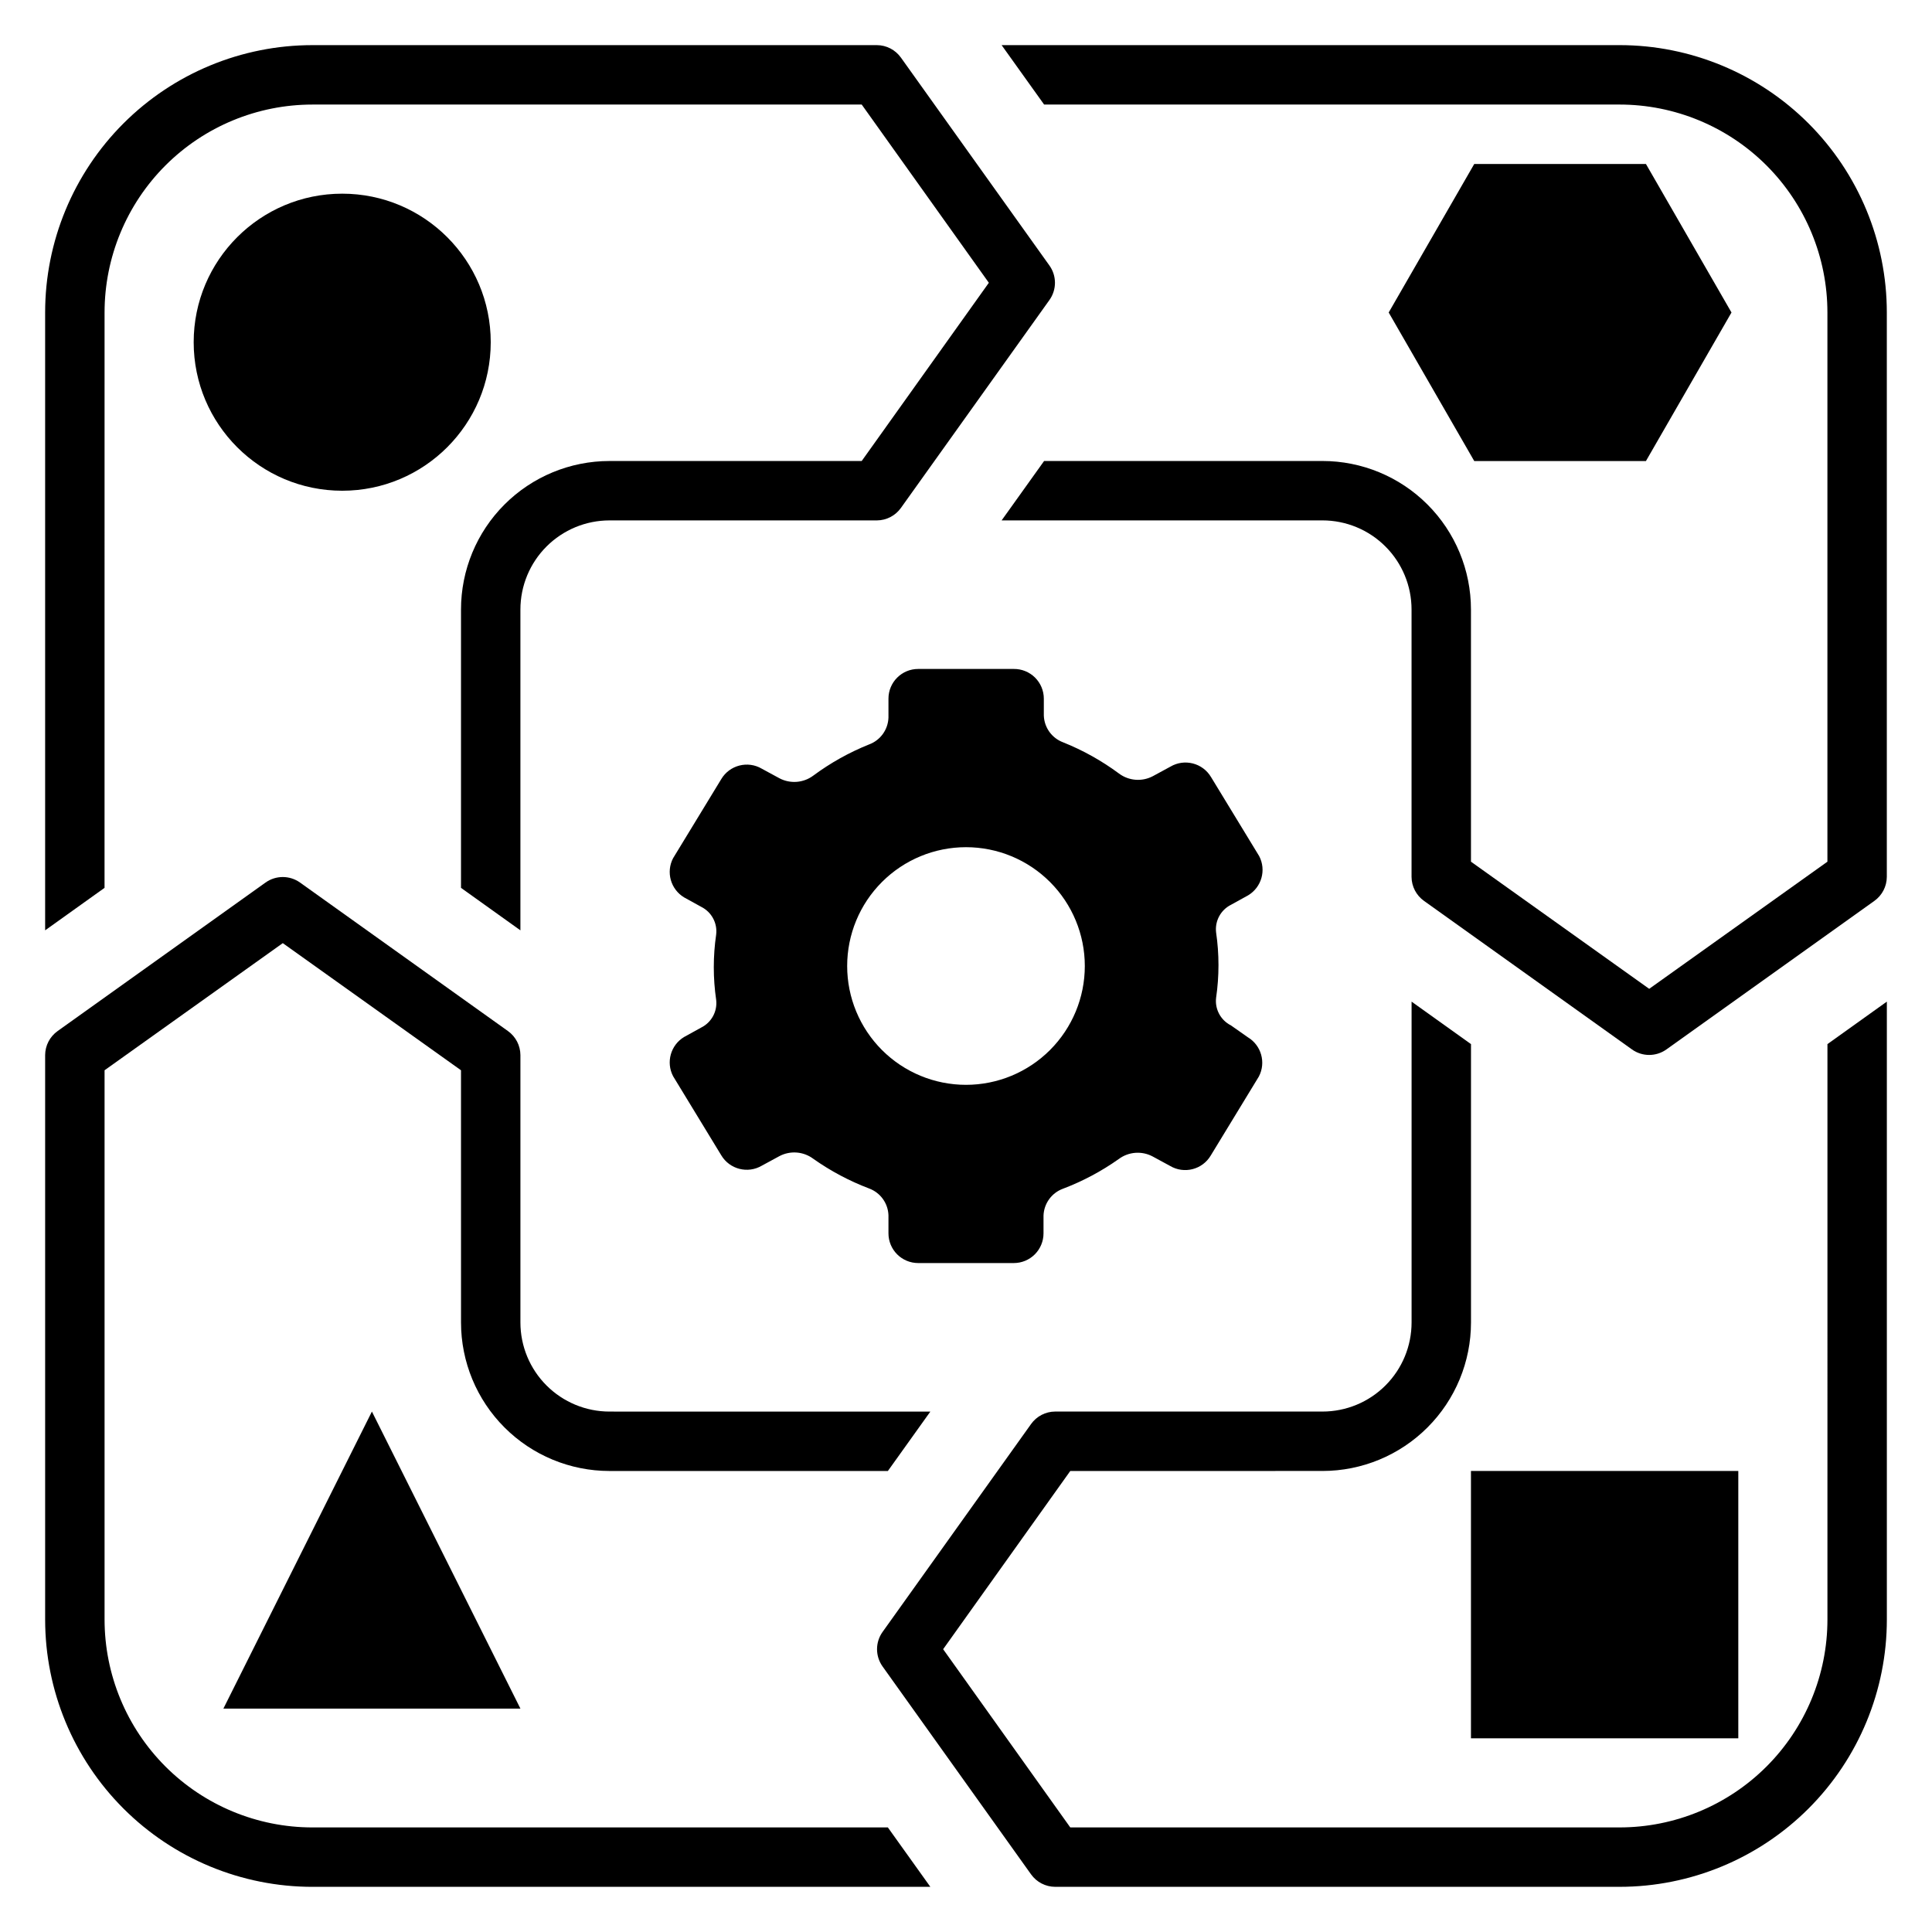
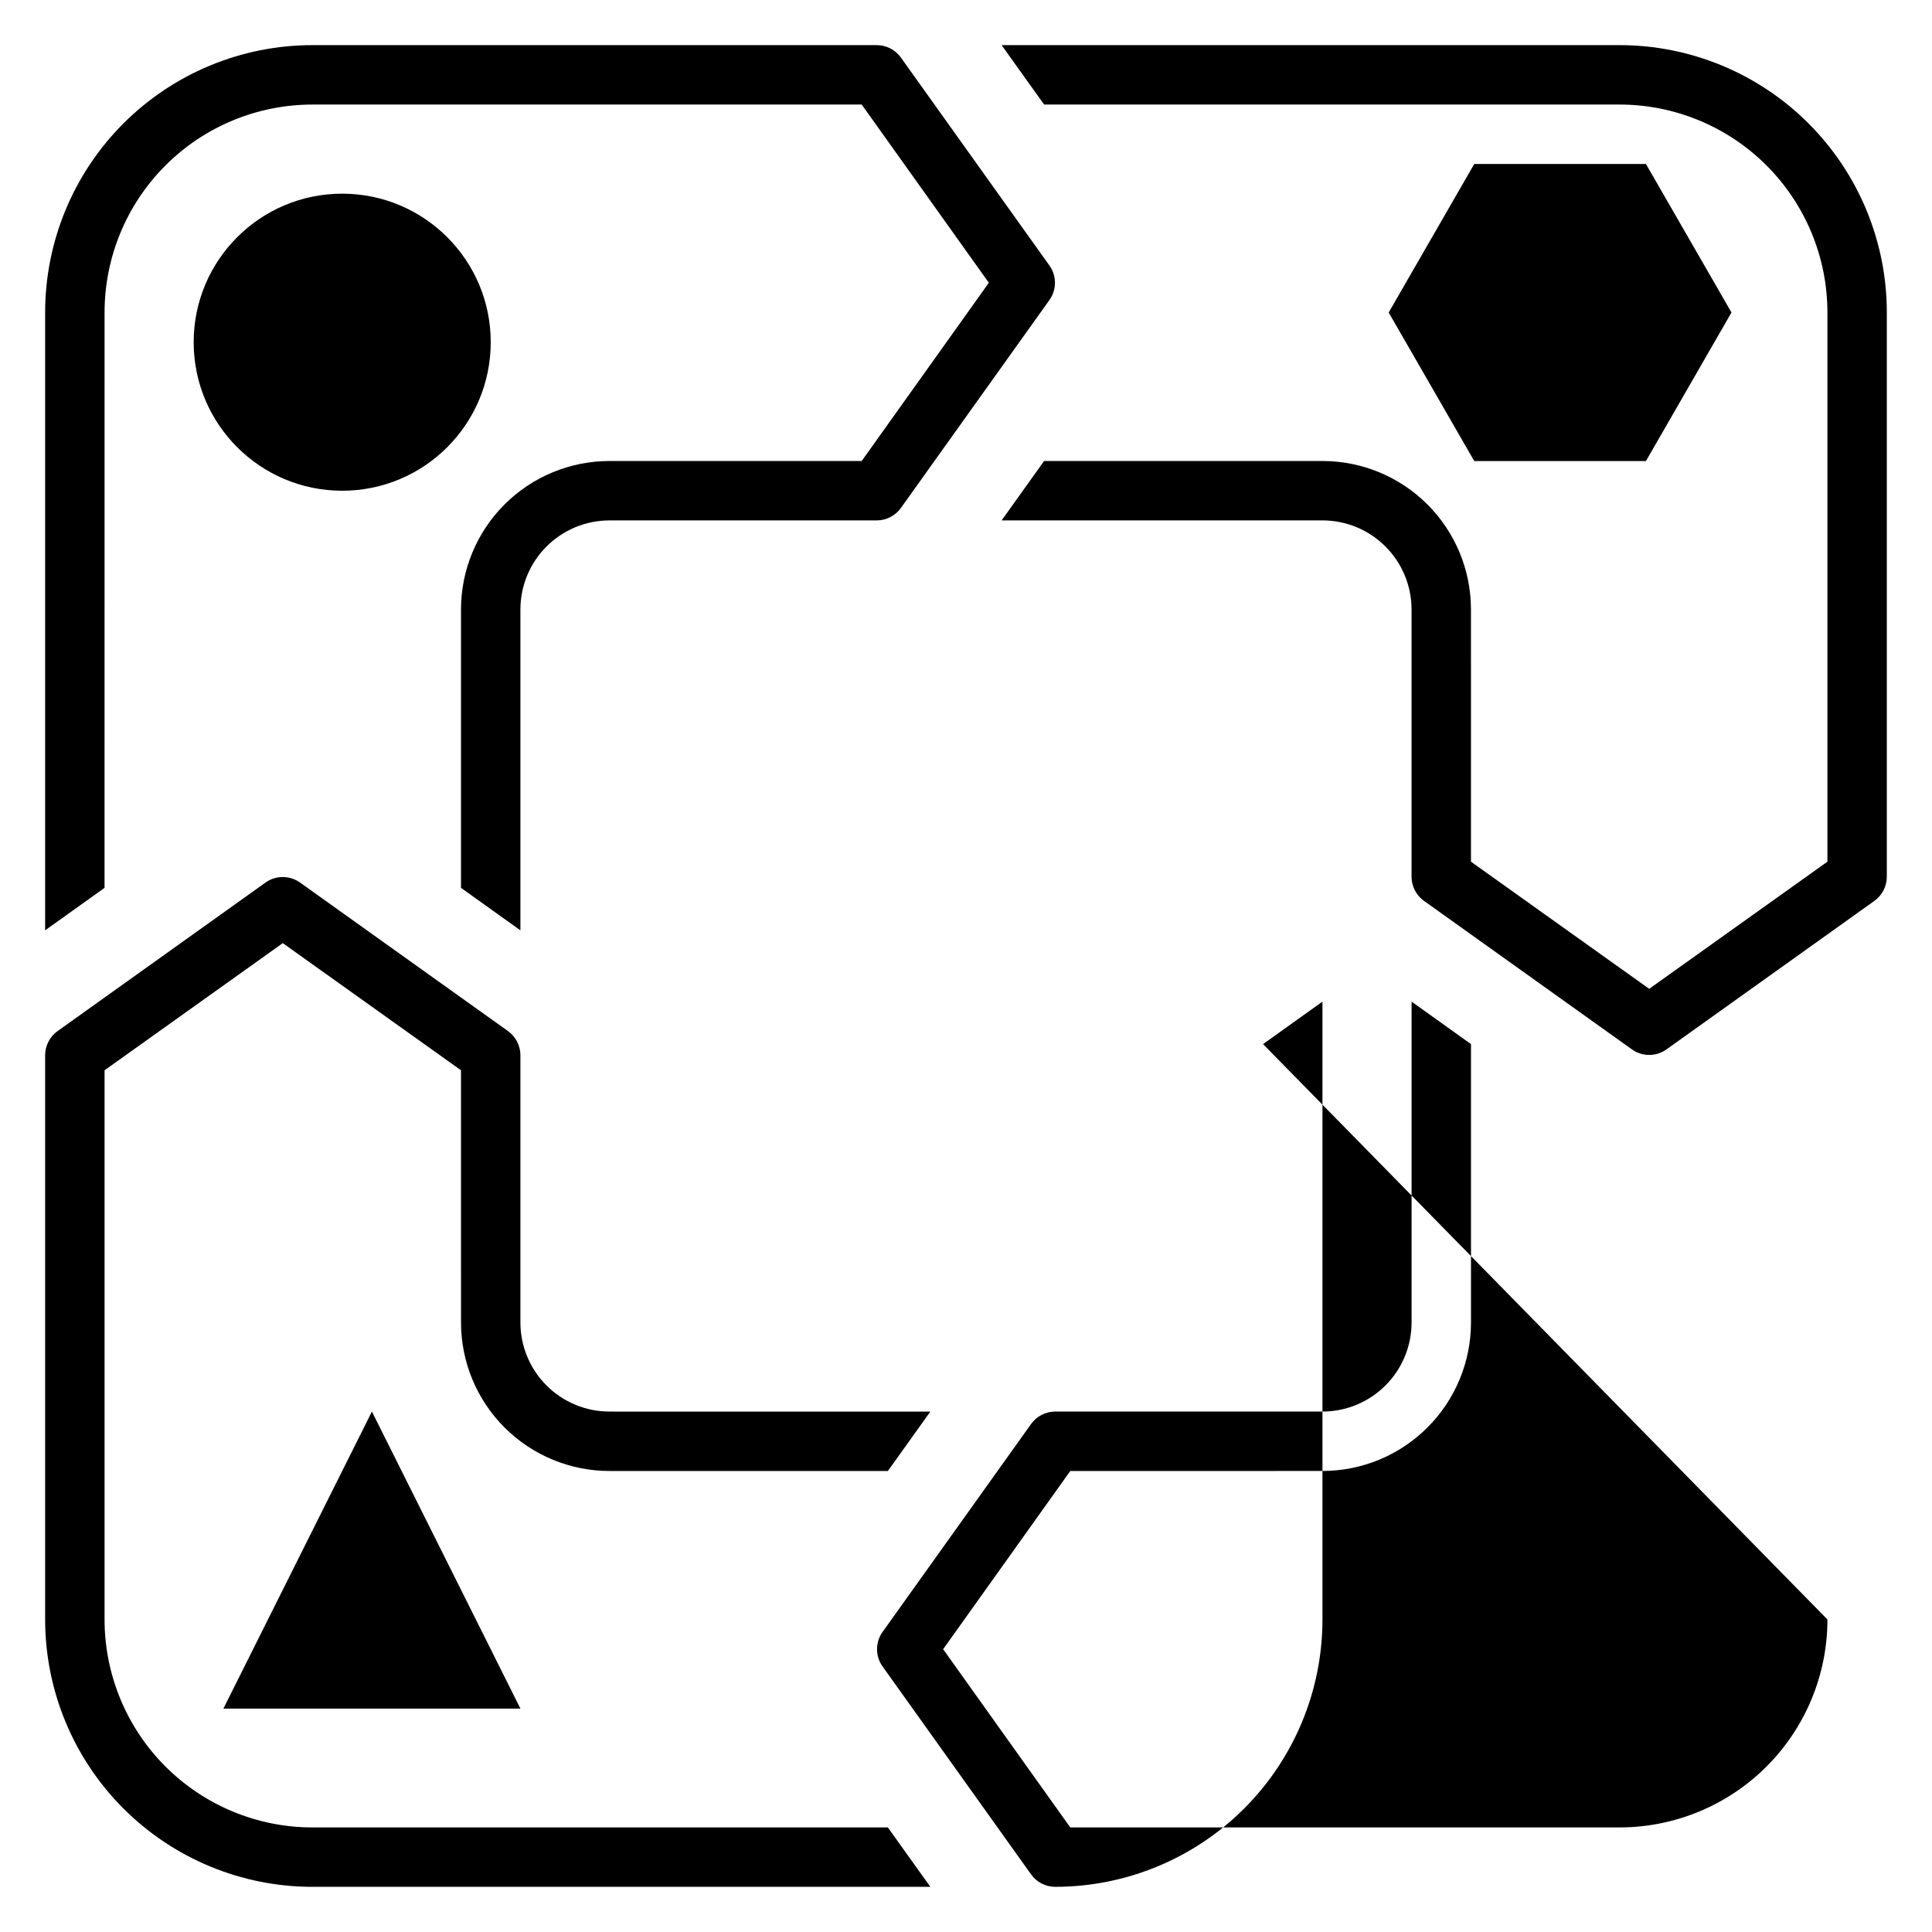
<svg xmlns="http://www.w3.org/2000/svg" fill="#000000" width="800px" height="800px" version="1.1" viewBox="144 144 512 512">
  <g>
-     <path d="m412.67 321.28h-25.348c-4.348 0-7.871 3.523-7.871 7.871v5.039c-0.117 3.18-2.137 5.977-5.117 7.086-5.266 2.109-10.242 4.887-14.801 8.266-2.602 1.949-6.094 2.223-8.973 0.707l-4.644-2.519c-3.738-2.215-8.566-0.98-10.785 2.758l-12.754 20.941v-0.004c-1.93 3.691-0.652 8.242 2.914 10.391l4.566 2.519c2.719 1.371 4.293 4.297 3.934 7.32-0.84 5.742-0.84 11.578 0 17.32 0.359 3.023-1.215 5.953-3.934 7.32l-4.566 2.519c-3.566 2.148-4.844 6.703-2.914 10.391l12.754 20.941c2.219 3.738 7.047 4.969 10.785 2.754l4.644-2.519c2.879-1.516 6.371-1.238 8.973 0.711 4.582 3.238 9.555 5.883 14.801 7.871 2.981 1.109 5 3.906 5.117 7.082v4.805c0 2.086 0.828 4.09 2.305 5.566 1.477 1.477 3.481 2.305 5.566 2.305h25.348c2.09 0 4.09-0.828 5.566-2.305 1.477-1.477 2.305-3.481 2.305-5.566v-4.723c0.121-3.18 2.137-5.977 5.117-7.086 5.246-1.988 10.223-4.633 14.801-7.871 2.602-1.949 6.098-2.227 8.973-0.711l4.644 2.519c3.738 2.219 8.566 0.984 10.785-2.754l12.754-20.941c1.93-3.688 0.652-8.242-2.914-10.391l-4.484-3.148c-2.723-1.371-4.297-4.297-3.938-7.32 0.84-5.742 0.84-11.578 0-17.32-0.359-3.023 1.215-5.949 3.938-7.32l4.566-2.519h-0.004c3.566-2.148 4.844-6.699 2.914-10.391l-12.754-20.941v0.004c-2.215-3.738-7.043-4.973-10.785-2.758l-4.644 2.519c-2.875 1.516-6.367 1.242-8.973-0.707-4.559-3.379-9.531-6.156-14.801-8.266-2.981-1.113-4.996-3.906-5.113-7.086v-4.488c0-2.102-0.844-4.113-2.336-5.594-1.492-1.477-3.516-2.297-5.617-2.277zm18.816 78.723c0 8.352-3.32 16.359-9.223 22.266-5.906 5.902-13.914 9.223-22.266 9.223s-16.363-3.32-22.266-9.223c-5.906-5.906-9.223-13.914-9.223-22.266s3.316-16.363 9.223-22.266c5.902-5.906 13.914-9.223 22.266-9.223s16.359 3.316 22.266 9.223c5.902 5.902 9.223 13.914 9.223 22.266z" />
    <path d="m573.18 155.96h-163.74l11.258 15.742 152.48 0.004c14.613 0 28.629 5.805 38.965 16.137 10.332 10.336 16.141 24.352 16.141 38.965v145.55l-47.23 33.691-47.23-33.691-0.004-66.832c0-10.441-4.148-20.453-11.531-27.832-7.379-7.383-17.391-11.527-27.832-11.527h-73.758l-11.258 15.742h85.016c6.266 0 12.273 2.488 16.699 6.918 4.43 4.43 6.918 10.434 6.918 16.699v70.848c0.012 2.535 1.242 4.906 3.309 6.375l55.105 39.359h-0.004c2.734 1.949 6.398 1.949 9.133 0l55.105-39.359c2.062-1.469 3.293-3.84 3.305-6.375v-149.57c0-18.789-7.465-36.809-20.75-50.098-13.289-13.285-31.309-20.75-50.098-20.75z" />
-     <path d="m628.29 573.18c0 14.613-5.809 28.629-16.141 38.965-10.336 10.332-24.352 16.141-38.965 16.141h-145.55l-33.691-47.23 33.691-47.23 66.832-0.004c10.441 0 20.453-4.148 27.832-11.531 7.383-7.379 11.531-17.391 11.531-27.832v-73.758l-15.746-11.258v85.016c0 6.266-2.488 12.273-6.918 16.699-4.426 4.43-10.434 6.918-16.699 6.918h-70.848c-2.531 0.012-4.906 1.242-6.375 3.309l-39.359 55.105v-0.004c-1.945 2.734-1.945 6.398 0 9.133l39.359 55.105c1.469 2.062 3.844 3.293 6.375 3.305h149.57c18.789 0 36.809-7.465 50.098-20.75 13.285-13.289 20.75-31.309 20.75-50.098v-163.74l-15.742 11.258z" />
+     <path d="m628.29 573.18c0 14.613-5.809 28.629-16.141 38.965-10.336 10.332-24.352 16.141-38.965 16.141h-145.55l-33.691-47.23 33.691-47.23 66.832-0.004c10.441 0 20.453-4.148 27.832-11.531 7.383-7.379 11.531-17.391 11.531-27.832v-73.758l-15.746-11.258v85.016c0 6.266-2.488 12.273-6.918 16.699-4.426 4.43-10.434 6.918-16.699 6.918h-70.848c-2.531 0.012-4.906 1.242-6.375 3.309l-39.359 55.105v-0.004c-1.945 2.734-1.945 6.398 0 9.133l39.359 55.105c1.469 2.062 3.844 3.293 6.375 3.305c18.789 0 36.809-7.465 50.098-20.75 13.285-13.289 20.75-31.309 20.75-50.098v-163.74l-15.742 11.258z" />
    <path d="m390.55 644.03-11.258-15.742h-152.48c-14.613 0-28.629-5.809-38.965-16.141-10.332-10.336-16.137-24.352-16.137-38.965v-145.55l47.23-33.691 47.23 33.691 0.004 66.832c0 10.441 4.144 20.453 11.527 27.832 7.379 7.383 17.391 11.531 27.832 11.531h73.762l11.258-15.742-85.02-0.004c-6.266 0-12.27-2.488-16.699-6.918-4.43-4.426-6.918-10.434-6.918-16.699v-70.848c-0.012-2.531-1.242-4.906-3.305-6.375l-55.105-39.359c-2.734-1.945-6.398-1.945-9.133 0l-55.105 39.359h0.004c-2.066 1.469-3.297 3.844-3.309 6.375v149.57c0 18.789 7.465 36.809 20.75 50.098 13.289 13.285 31.309 20.75 50.098 20.75z" />
    <path d="m171.71 226.81c0-14.613 5.805-28.629 16.137-38.965 10.336-10.332 24.352-16.137 38.965-16.137h145.55l33.691 47.23-33.691 47.23-66.832 0.004c-10.441 0-20.453 4.144-27.832 11.527-7.383 7.379-11.527 17.391-11.527 27.832v73.762l15.742 11.258v-85.02c0-6.266 2.488-12.27 6.918-16.699 4.43-4.43 10.434-6.918 16.699-6.918h70.848c2.535-0.012 4.906-1.242 6.375-3.305l39.359-55.105c1.949-2.734 1.949-6.398 0-9.133l-39.359-55.105v0.004c-1.469-2.066-3.84-3.297-6.375-3.309h-149.57c-18.789 0-36.809 7.465-50.098 20.75-13.285 13.289-20.75 31.309-20.75 50.098v163.74l15.742-11.258z" />
    <path d="m274.05 234.69c0 21.738-17.621 39.359-39.359 39.359s-39.363-17.621-39.363-39.359 17.625-39.363 39.363-39.363 39.359 17.625 39.359 39.363" />
    <path d="m580.19 266.18 22.672-39.363-22.672-39.359h-45.5l-22.672 39.359 22.672 39.363z" />
-     <path d="m533.82 533.82h70.848v70.848h-70.848z" />
    <path d="m203.2 596.8h78.719l-39.359-78.723z" />
  </g>
</svg>